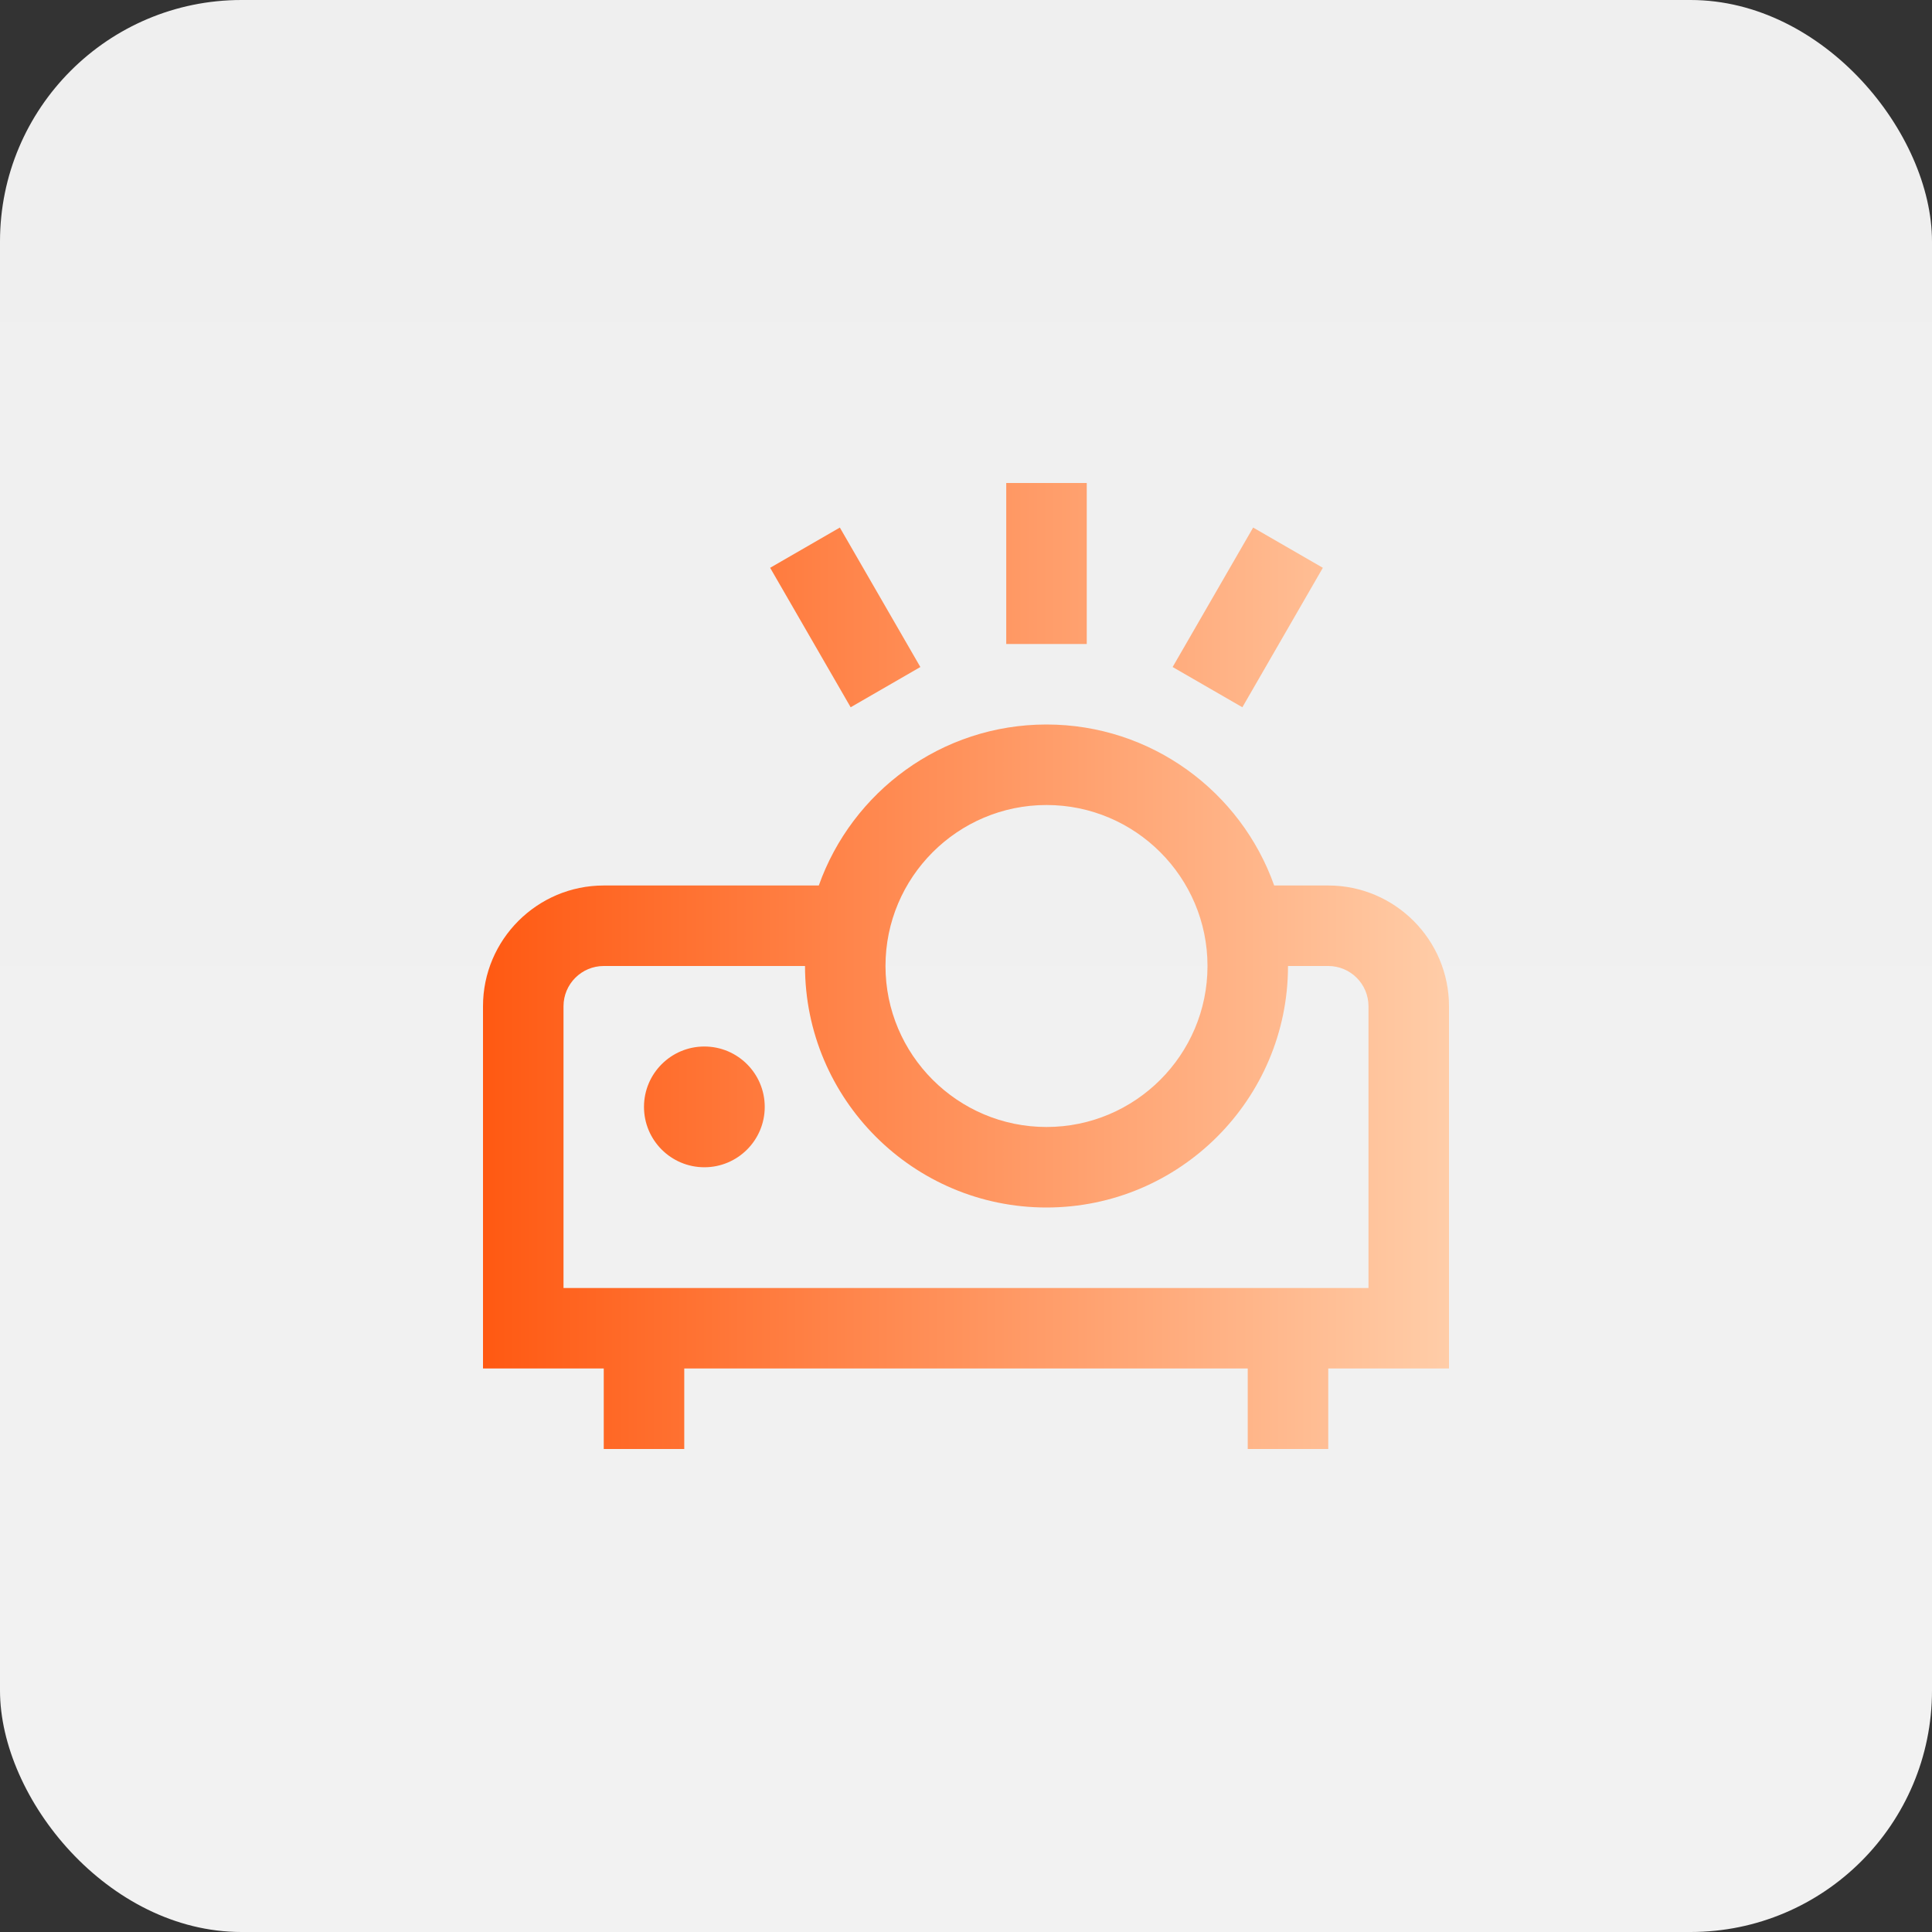
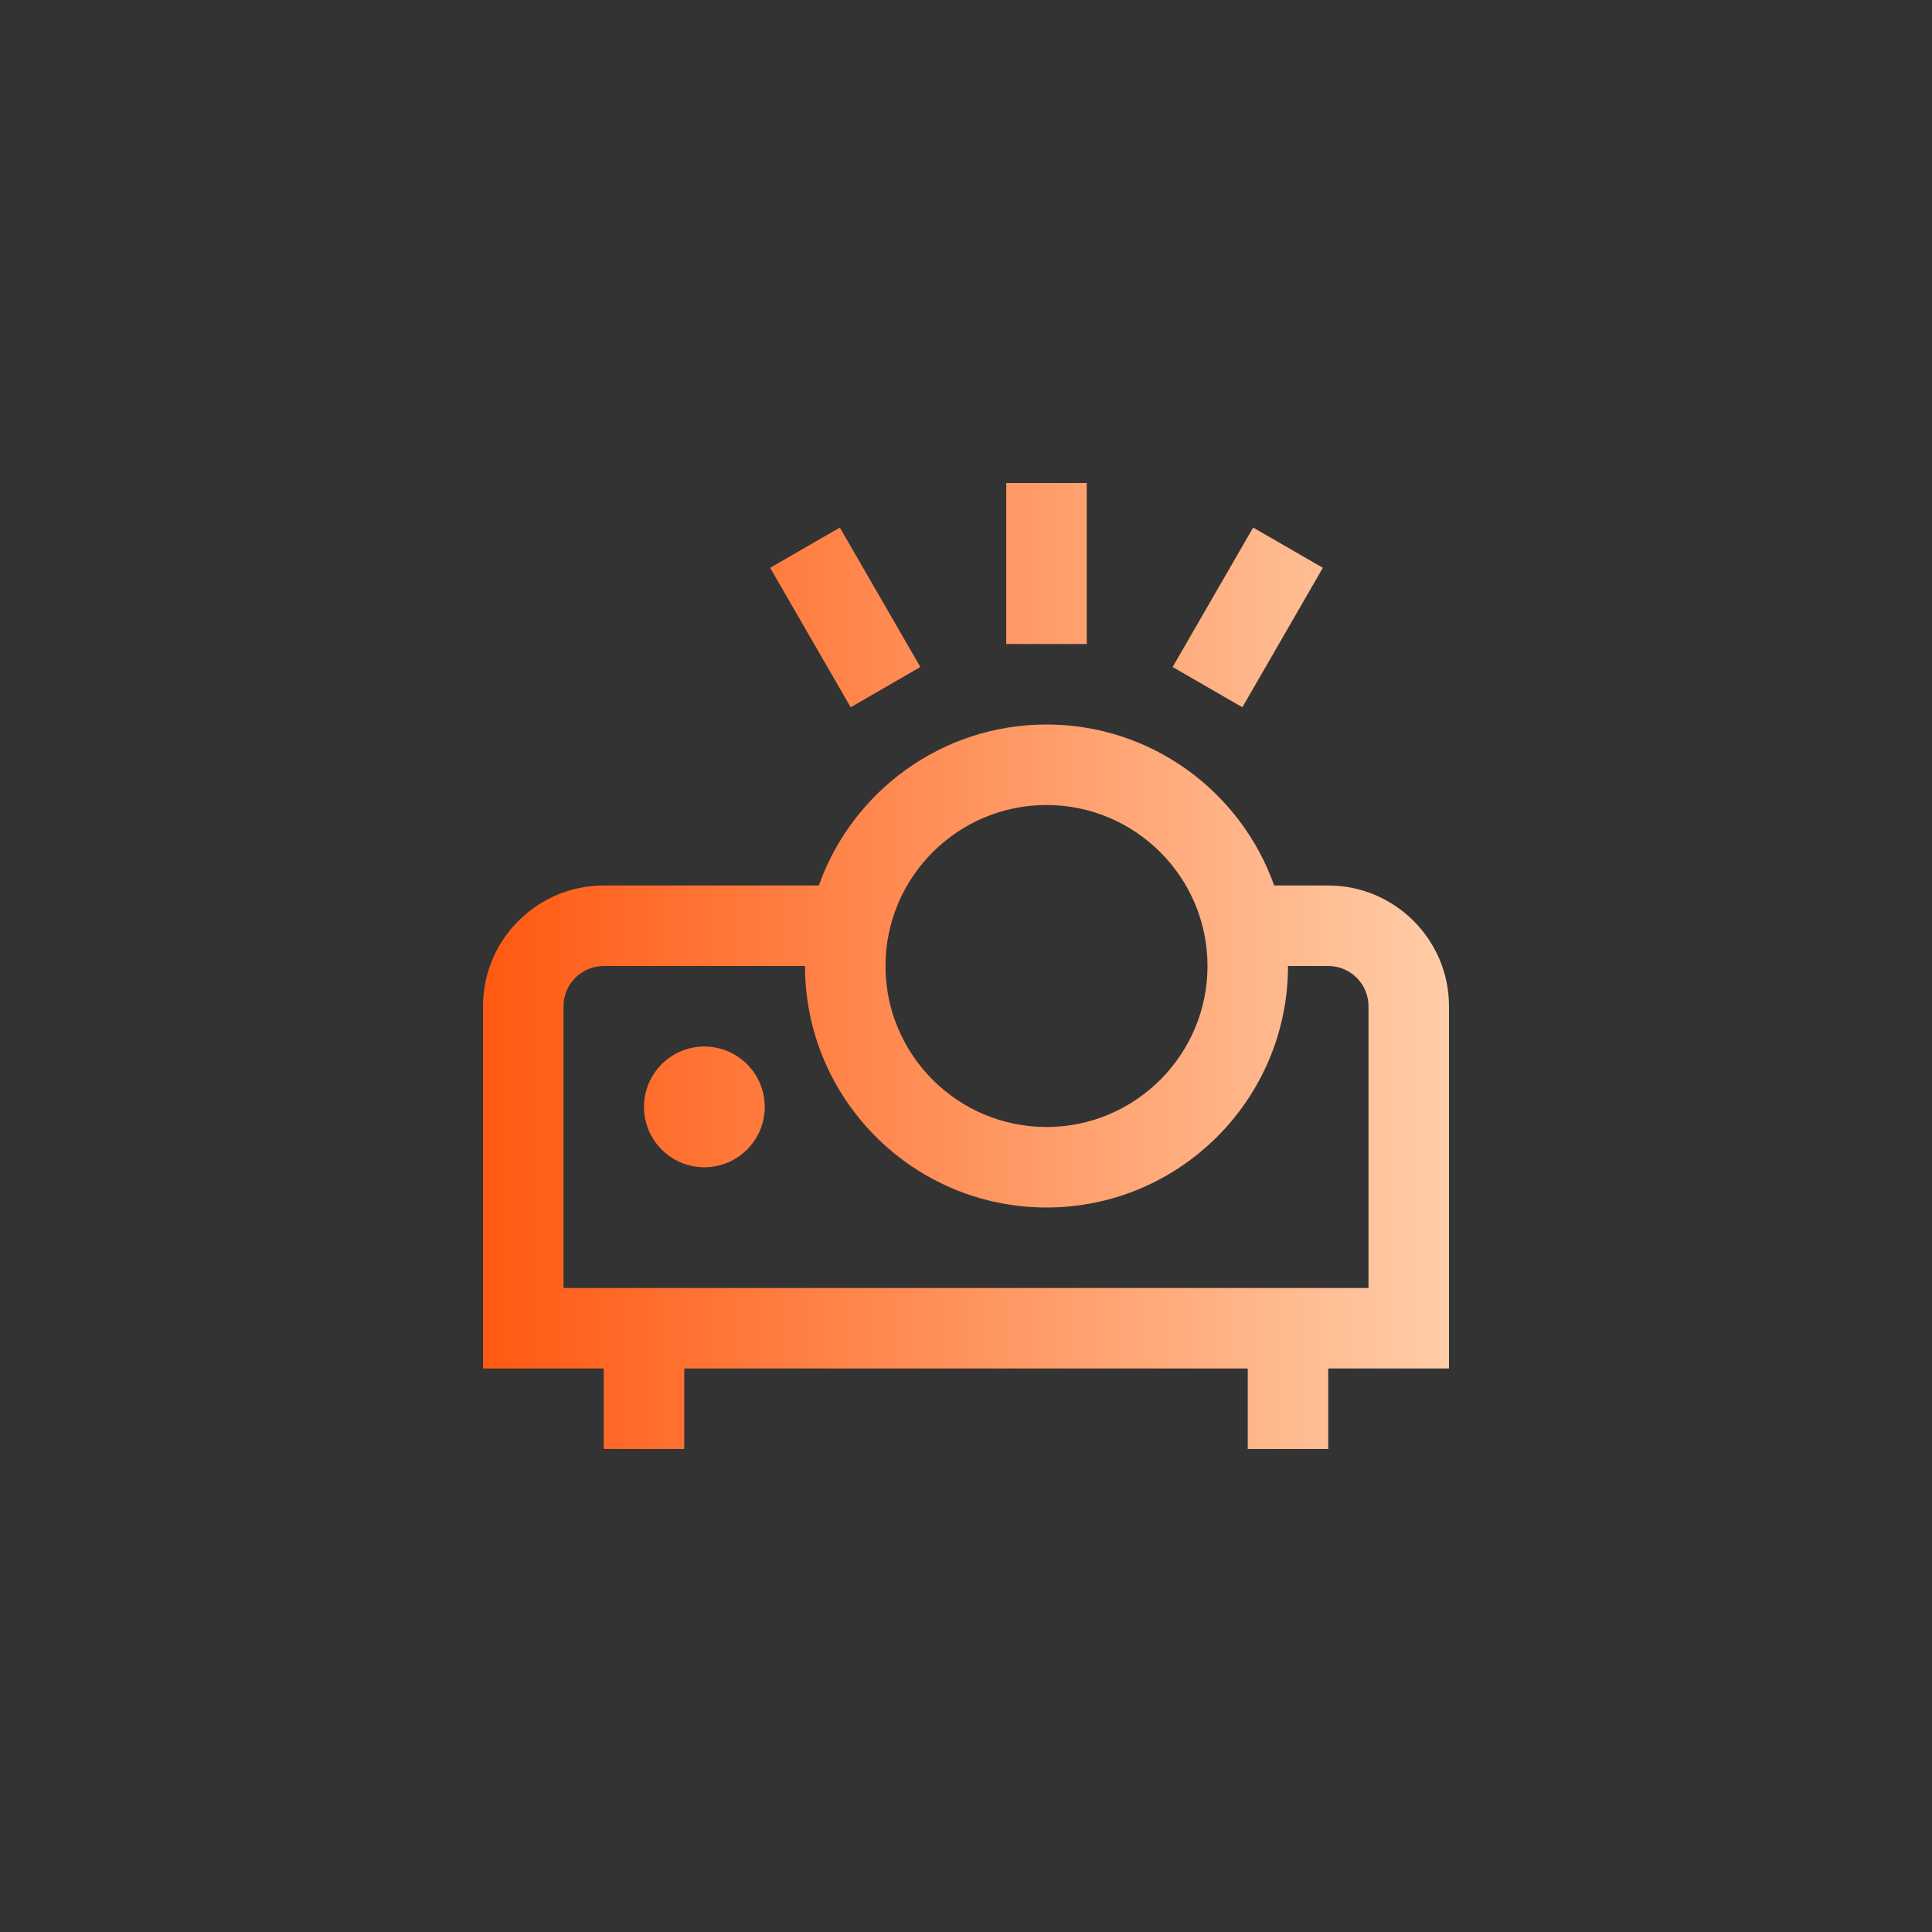
<svg xmlns="http://www.w3.org/2000/svg" width="64" height="64" viewBox="0 0 64 64" fill="none">
  <rect x="0" y="0" width="64" height="64" fill="#333333" stroke="none" />
-   <rect width="64" height="64" rx="8" fill="url(#paint0_linear_61_540)" />
-   <path d="M48 33.333C48 31.128 46.205 29.333 44 29.333H42.209C41.109 26.229 38.144 24 34.667 24C31.189 24 28.225 26.229 27.124 29.333H20C17.795 29.333 16 31.128 16 33.333V45.333H20V48H22.667V45.333H41.333V48H44V45.333H48V33.333ZM34.667 26.667C37.608 26.667 40 29.059 40 32C40 34.941 37.608 37.333 34.667 37.333C31.725 37.333 29.333 34.941 29.333 32C29.333 29.059 31.725 26.667 34.667 26.667ZM45.333 42.667H18.667V33.333C18.667 32.597 19.265 32 20 32H26.667C26.667 36.412 30.255 40 34.667 40C39.079 40 42.667 36.412 42.667 32H44C44.736 32 45.333 32.597 45.333 33.333V42.667ZM25.333 36.667C25.333 37.771 24.437 38.667 23.333 38.667C22.229 38.667 21.333 37.771 21.333 36.667C21.333 35.563 22.229 34.667 23.333 34.667C24.437 34.667 25.333 35.563 25.333 36.667ZM36 21.333H33.333V16H36V21.333ZM41.155 23.429L38.845 22.096L41.512 17.476L43.821 18.809L41.155 23.429ZM28.179 23.429L25.512 18.809L27.821 17.476L30.488 22.096L28.179 23.429Z" fill="url(#paint1_linear_61_540)" />
+   <path d="M48 33.333C48 31.128 46.205 29.333 44 29.333H42.209C41.109 26.229 38.144 24 34.667 24C31.189 24 28.225 26.229 27.124 29.333H20C17.795 29.333 16 31.128 16 33.333V45.333H20V48H22.667V45.333H41.333V48H44V45.333H48V33.333ZM34.667 26.667C37.608 26.667 40 29.059 40 32C40 34.941 37.608 37.333 34.667 37.333C31.725 37.333 29.333 34.941 29.333 32C29.333 29.059 31.725 26.667 34.667 26.667ZM45.333 42.667H18.667V33.333C18.667 32.597 19.265 32 20 32H26.667C26.667 36.412 30.255 40 34.667 40C39.079 40 42.667 36.412 42.667 32H44C44.736 32 45.333 32.597 45.333 33.333V42.667ZM25.333 36.667C25.333 37.771 24.437 38.667 23.333 38.667C22.229 38.667 21.333 37.771 21.333 36.667C21.333 35.563 22.229 34.667 23.333 34.667C24.437 34.667 25.333 35.563 25.333 36.667ZM36 21.333H33.333V16H36V21.333ZM41.155 23.429L38.845 22.096L41.512 17.476L43.821 18.809L41.155 23.429ZM28.179 23.429L25.512 18.809L27.821 17.476L30.488 22.096L28.179 23.429" fill="url(#paint1_linear_61_540)" />
  <defs>
    <linearGradient id="paint0_linear_61_540" x1="32" y1="0" x2="32" y2="64" gradientUnits="userSpaceOnUse">
      <stop stop-color="#EFEFEF" />
      <stop offset="1" stop-color="#F2F2F2" />
    </linearGradient>
    <linearGradient id="paint1_linear_61_540" x1="16" y1="32" x2="48" y2="32" gradientUnits="userSpaceOnUse">
      <stop stop-color="#FF5912" />
      <stop offset="1" stop-color="#FFCDA8" />
    </linearGradient>
  </defs>
</svg>